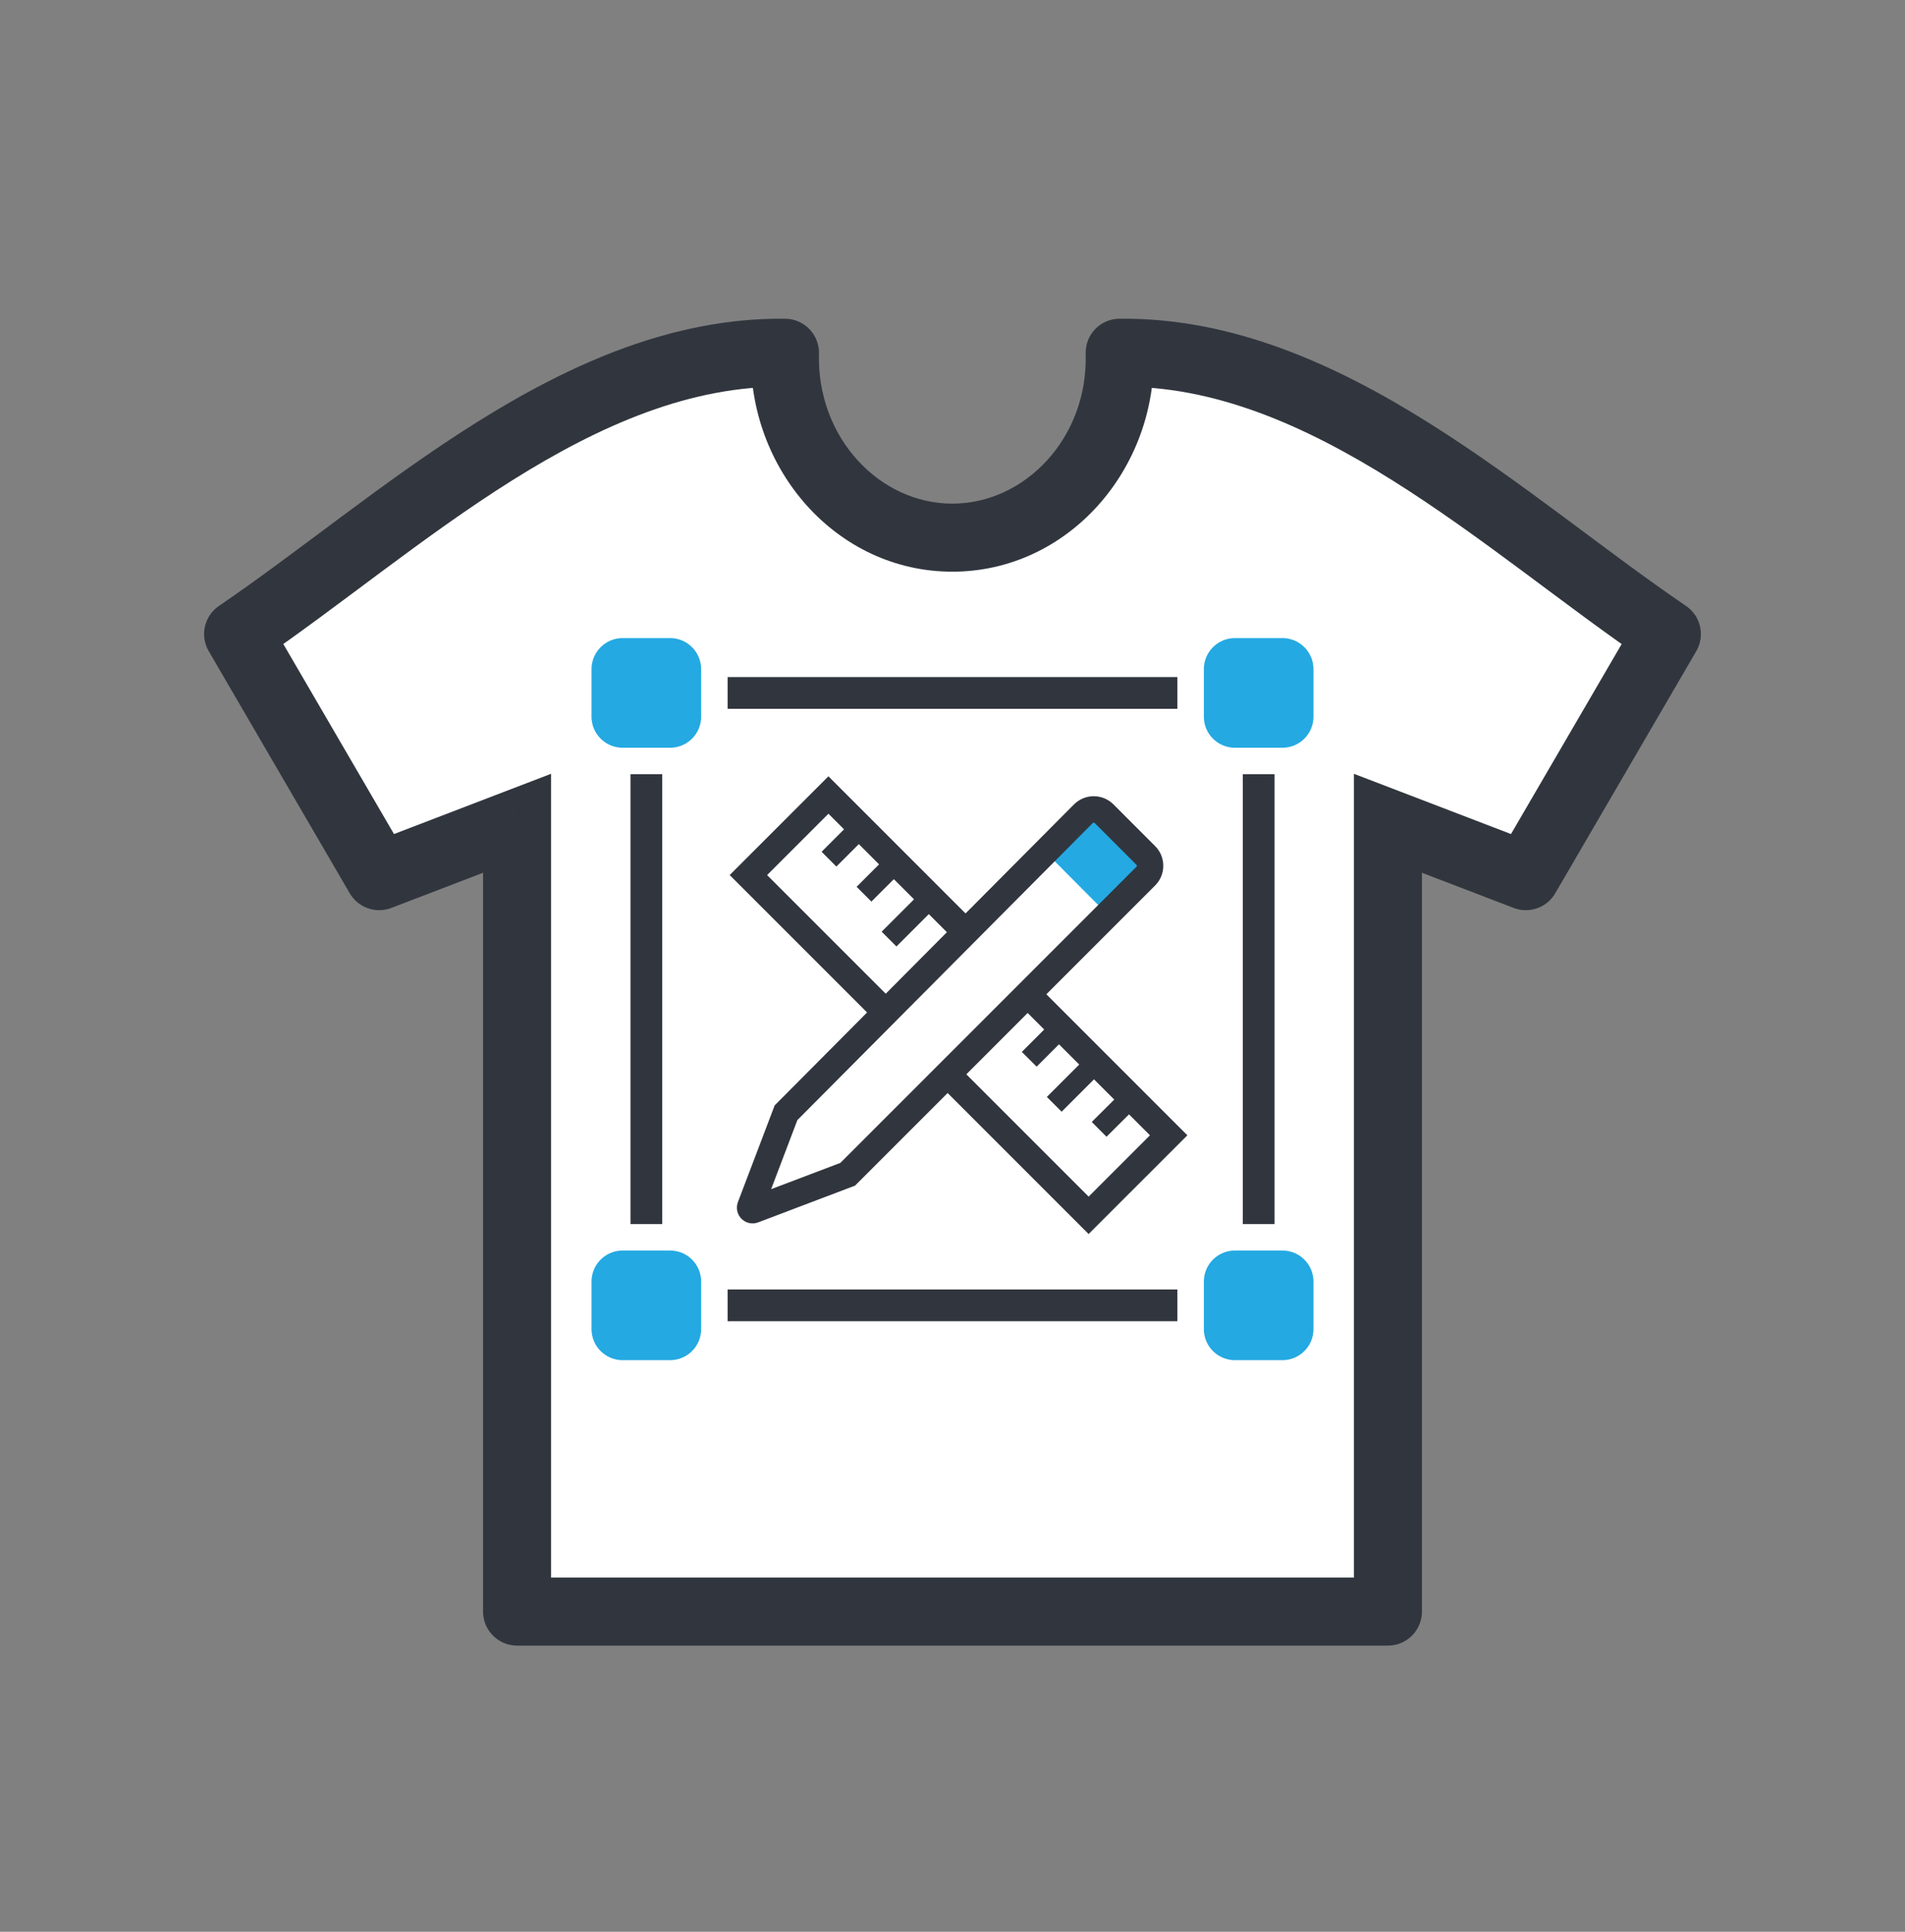
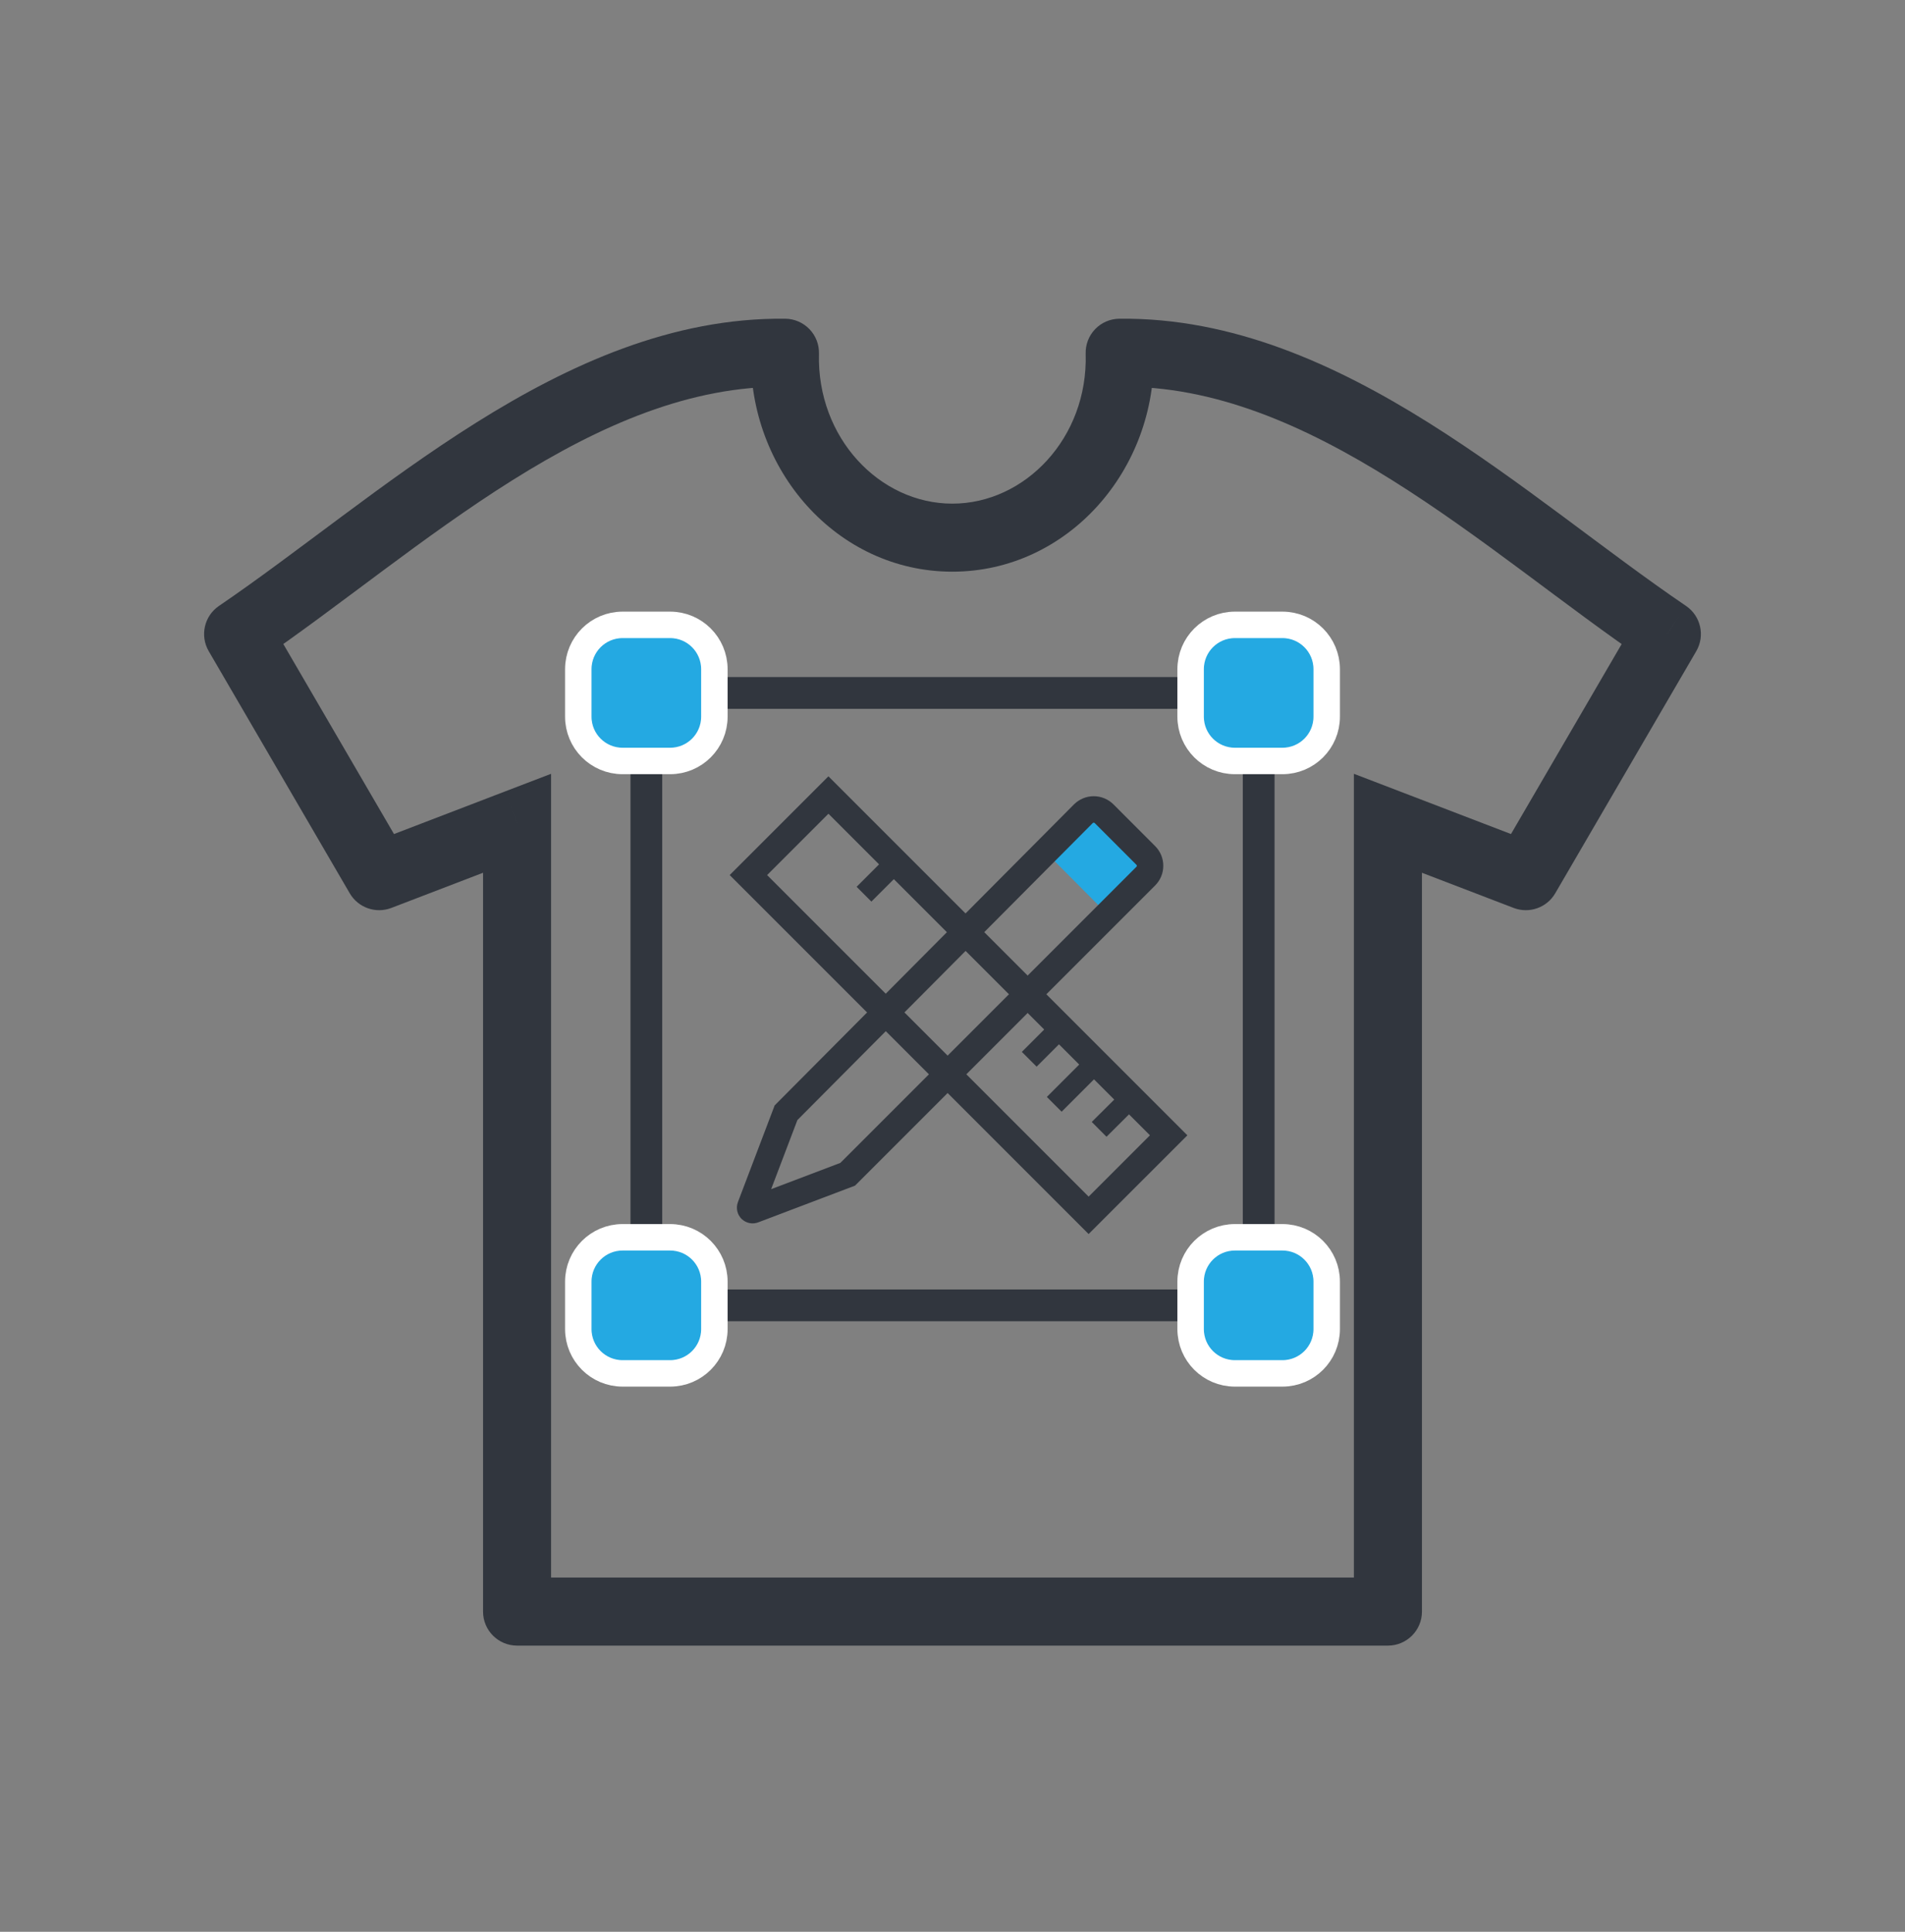
<svg xmlns="http://www.w3.org/2000/svg" width="72" height="73" viewBox="0 0 72 73" fill="none">
  <rect x="0" y="0" width="72" height="73" fill="#808080" stroke="none" />
-   <path d="M19.543 60.9V31.11L14.33 33.109L9 23.959C15.069 19.828 21.85 13.24 29.668 13.329C29.568 17.149 32.439 20.317 35.993 20.317C39.546 20.317 42.432 17.149 42.318 13.329C50.136 13.24 56.916 19.828 63 23.959L57.67 33.109L52.457 31.11V60.9H36.917H19.543Z" fill="white" />
  <path d="M19.543 60.9H18.257C18.257 61.61 18.832 62.186 19.543 62.186V60.9ZM19.543 31.111H20.828V29.241L19.082 29.91L19.543 31.111ZM14.33 33.109L13.219 33.757C13.537 34.301 14.202 34.535 14.79 34.31L14.33 33.109ZM9 23.96L8.276 22.897C7.718 23.277 7.549 24.023 7.889 24.607L9 23.96ZM29.667 13.33L30.953 13.363C30.962 13.019 30.832 12.685 30.593 12.438C30.354 12.19 30.026 12.048 29.682 12.044L29.667 13.33ZM42.318 13.33L42.303 12.044C41.958 12.048 41.629 12.19 41.39 12.439C41.151 12.688 41.023 13.023 41.033 13.368L42.318 13.33ZM63 23.96L64.111 24.607C64.451 24.023 64.281 23.276 63.722 22.896L63 23.96ZM57.669 33.109L57.209 34.31C57.798 34.535 58.463 34.301 58.78 33.757L57.669 33.109ZM52.457 31.111L52.917 29.91L51.171 29.241V31.111H52.457ZM52.457 60.9V62.186C53.167 62.186 53.743 61.61 53.743 60.9H52.457ZM20.828 60.9V31.111H18.257V60.9H20.828ZM19.082 29.91L13.87 31.909L14.79 34.31L20.003 32.311L19.082 29.91ZM15.441 32.462L10.111 23.312L7.889 24.607L13.219 33.757L15.441 32.462ZM9.723 25.023C11.269 23.97 12.863 22.76 14.457 21.576C16.065 20.381 17.692 19.199 19.361 18.151C22.714 16.048 26.109 14.575 29.653 14.615L29.682 12.044C25.408 11.995 21.504 13.772 17.995 15.973C16.233 17.078 14.538 18.312 12.924 19.512C11.295 20.721 9.765 21.884 8.276 22.897L9.723 25.023ZM28.382 13.296C28.266 17.748 31.628 21.603 35.993 21.603V19.032C33.25 19.032 30.869 16.551 30.953 13.363L28.382 13.296ZM35.993 21.603C40.353 21.603 43.736 17.751 43.603 13.291L41.033 13.368C41.127 16.548 38.739 19.032 35.993 19.032V21.603ZM42.333 14.615C45.876 14.575 49.272 16.048 52.626 18.152C54.297 19.199 55.924 20.381 57.535 21.576C59.131 22.761 60.727 23.971 62.277 25.023L63.722 22.896C62.23 21.883 60.697 20.721 59.067 19.511C57.451 18.312 55.754 17.078 53.992 15.973C50.481 13.772 46.578 11.995 42.303 12.044L42.333 14.615ZM61.889 23.312L56.558 32.462L58.78 33.757L64.111 24.607L61.889 23.312ZM58.13 31.909L52.917 29.91L51.997 32.311L57.209 34.31L58.13 31.909ZM51.171 31.111V60.9H53.743V31.111H51.171ZM52.457 59.614H36.917V62.186H52.457V59.614ZM36.917 59.614H19.543V62.186H36.917V59.614Z" fill="#31363E" />
-   <path d="M26.226 26.186H45.766C45.776 26.66 45.97 27.113 46.307 27.448C46.643 27.783 47.097 27.975 47.572 27.983V47.523C47.096 47.533 46.642 47.726 46.306 48.063C45.97 48.399 45.776 48.853 45.766 49.328H26.226C26.218 48.853 26.027 48.4 25.691 48.063C25.356 47.727 24.904 47.533 24.429 47.523V27.983C24.903 27.975 25.356 27.783 25.691 27.448C26.026 27.112 26.218 26.66 26.226 26.186Z" stroke="#31363E" stroke-width="1.2" stroke-linejoin="round" />
+   <path d="M26.226 26.186H45.766C45.776 26.66 45.97 27.113 46.307 27.448C46.643 27.783 47.097 27.975 47.572 27.983V47.523C47.096 47.533 46.642 47.726 46.306 48.063C45.97 48.399 45.776 48.853 45.766 49.328H26.226C26.218 48.853 26.027 48.4 25.691 48.063C25.356 47.727 24.904 47.533 24.429 47.523V27.983C26.026 27.112 26.218 26.66 26.226 26.186Z" stroke="#31363E" stroke-width="1.2" stroke-linejoin="round" />
  <path d="M25.327 46.756H23.531C22.607 46.756 21.857 47.505 21.857 48.429V50.225C21.857 51.15 22.607 51.899 23.531 51.899H25.327C26.251 51.899 27 51.15 27 50.225V48.429C27 47.505 26.251 46.756 25.327 46.756Z" fill="#24A9E2" stroke="white" />
  <path d="M48.47 46.756H46.673C45.749 46.756 45 47.505 45 48.429V50.225C45 51.15 45.749 51.899 46.673 51.899H48.47C49.394 51.899 50.143 51.15 50.143 50.225V48.429C50.143 47.505 49.394 46.756 48.47 46.756Z" fill="#24A9E2" stroke="white" />
  <path d="M25.327 23.613H23.531C22.607 23.613 21.857 24.363 21.857 25.287V27.083C21.857 28.007 22.607 28.756 23.531 28.756H25.327C26.251 28.756 27 28.007 27 27.083V25.287C27 24.363 26.251 23.613 25.327 23.613Z" fill="#24A9E2" stroke="white" />
  <path d="M48.47 23.613H46.673C45.749 23.613 45 24.363 45 25.287V27.083C45 28.007 45.749 28.756 46.673 28.756H48.47C49.394 28.756 50.143 28.007 50.143 27.083V25.287C50.143 24.363 49.394 23.613 48.47 23.613Z" fill="#24A9E2" stroke="white" />
  <path d="M31.311 30.043L28.286 33.068L41.145 45.926L44.17 42.902L31.311 30.043Z" stroke="#31363E" stroke-miterlimit="10" />
-   <path d="M32.731 31.068L31.332 32.467" stroke="#31363E" stroke-width="0.79" />
  <path d="M42.941 41.285L41.542 42.677" stroke="#31363E" stroke-width="0.79" />
  <path d="M34.054 32.393L32.655 33.791" stroke="#31363E" stroke-width="0.79" />
  <path d="M40.292 38.637L38.9 40.029" stroke="#31363E" stroke-width="0.79" />
-   <path d="M35.372 33.717L33.602 35.487" stroke="#31363E" stroke-width="0.79" />
  <path d="M41.615 39.961L39.845 41.731" stroke="#31363E" stroke-width="0.79" />
-   <path fill-rule="evenodd" clip-rule="evenodd" d="M41.73 30.75L43.305 32.325C43.356 32.376 43.397 32.437 43.425 32.505C43.453 32.572 43.467 32.644 43.467 32.717C43.467 32.789 43.453 32.862 43.425 32.929C43.397 32.996 43.356 33.057 43.305 33.109L32.04 44.374L28.296 45.766L29.688 42.015L40.946 30.75C40.998 30.699 41.059 30.658 41.126 30.63C41.193 30.602 41.266 30.588 41.338 30.588C41.411 30.588 41.483 30.602 41.55 30.63C41.618 30.658 41.679 30.699 41.73 30.75Z" fill="white" />
  <path fill-rule="evenodd" clip-rule="evenodd" d="M39.528 32.209L40.947 30.784C40.999 30.732 41.06 30.691 41.127 30.663C41.195 30.635 41.267 30.621 41.34 30.621C41.412 30.621 41.484 30.635 41.551 30.663C41.619 30.691 41.68 30.732 41.731 30.784L43.306 32.358C43.357 32.41 43.398 32.471 43.426 32.538C43.454 32.605 43.468 32.677 43.468 32.75C43.468 32.823 43.454 32.895 43.426 32.962C43.398 33.029 43.357 33.09 43.306 33.142L41.853 34.547L39.528 32.209Z" fill="#24A9E2" />
  <path fill-rule="evenodd" clip-rule="evenodd" d="M41.73 30.75L43.304 32.325C43.356 32.376 43.397 32.437 43.425 32.505C43.453 32.572 43.467 32.644 43.467 32.717C43.467 32.789 43.453 32.862 43.425 32.929C43.397 32.996 43.356 33.057 43.304 33.109L32.039 44.374L28.478 45.725C28.461 45.732 28.443 45.733 28.425 45.729C28.407 45.725 28.391 45.716 28.378 45.704C28.365 45.691 28.357 45.675 28.353 45.657C28.349 45.639 28.35 45.621 28.357 45.604L29.708 42.049L40.946 30.75C40.998 30.699 41.059 30.658 41.126 30.63C41.193 30.602 41.265 30.588 41.338 30.588C41.411 30.588 41.483 30.602 41.55 30.63C41.617 30.658 41.678 30.699 41.73 30.75Z" stroke="#31363E" stroke-miterlimit="10" />
</svg>